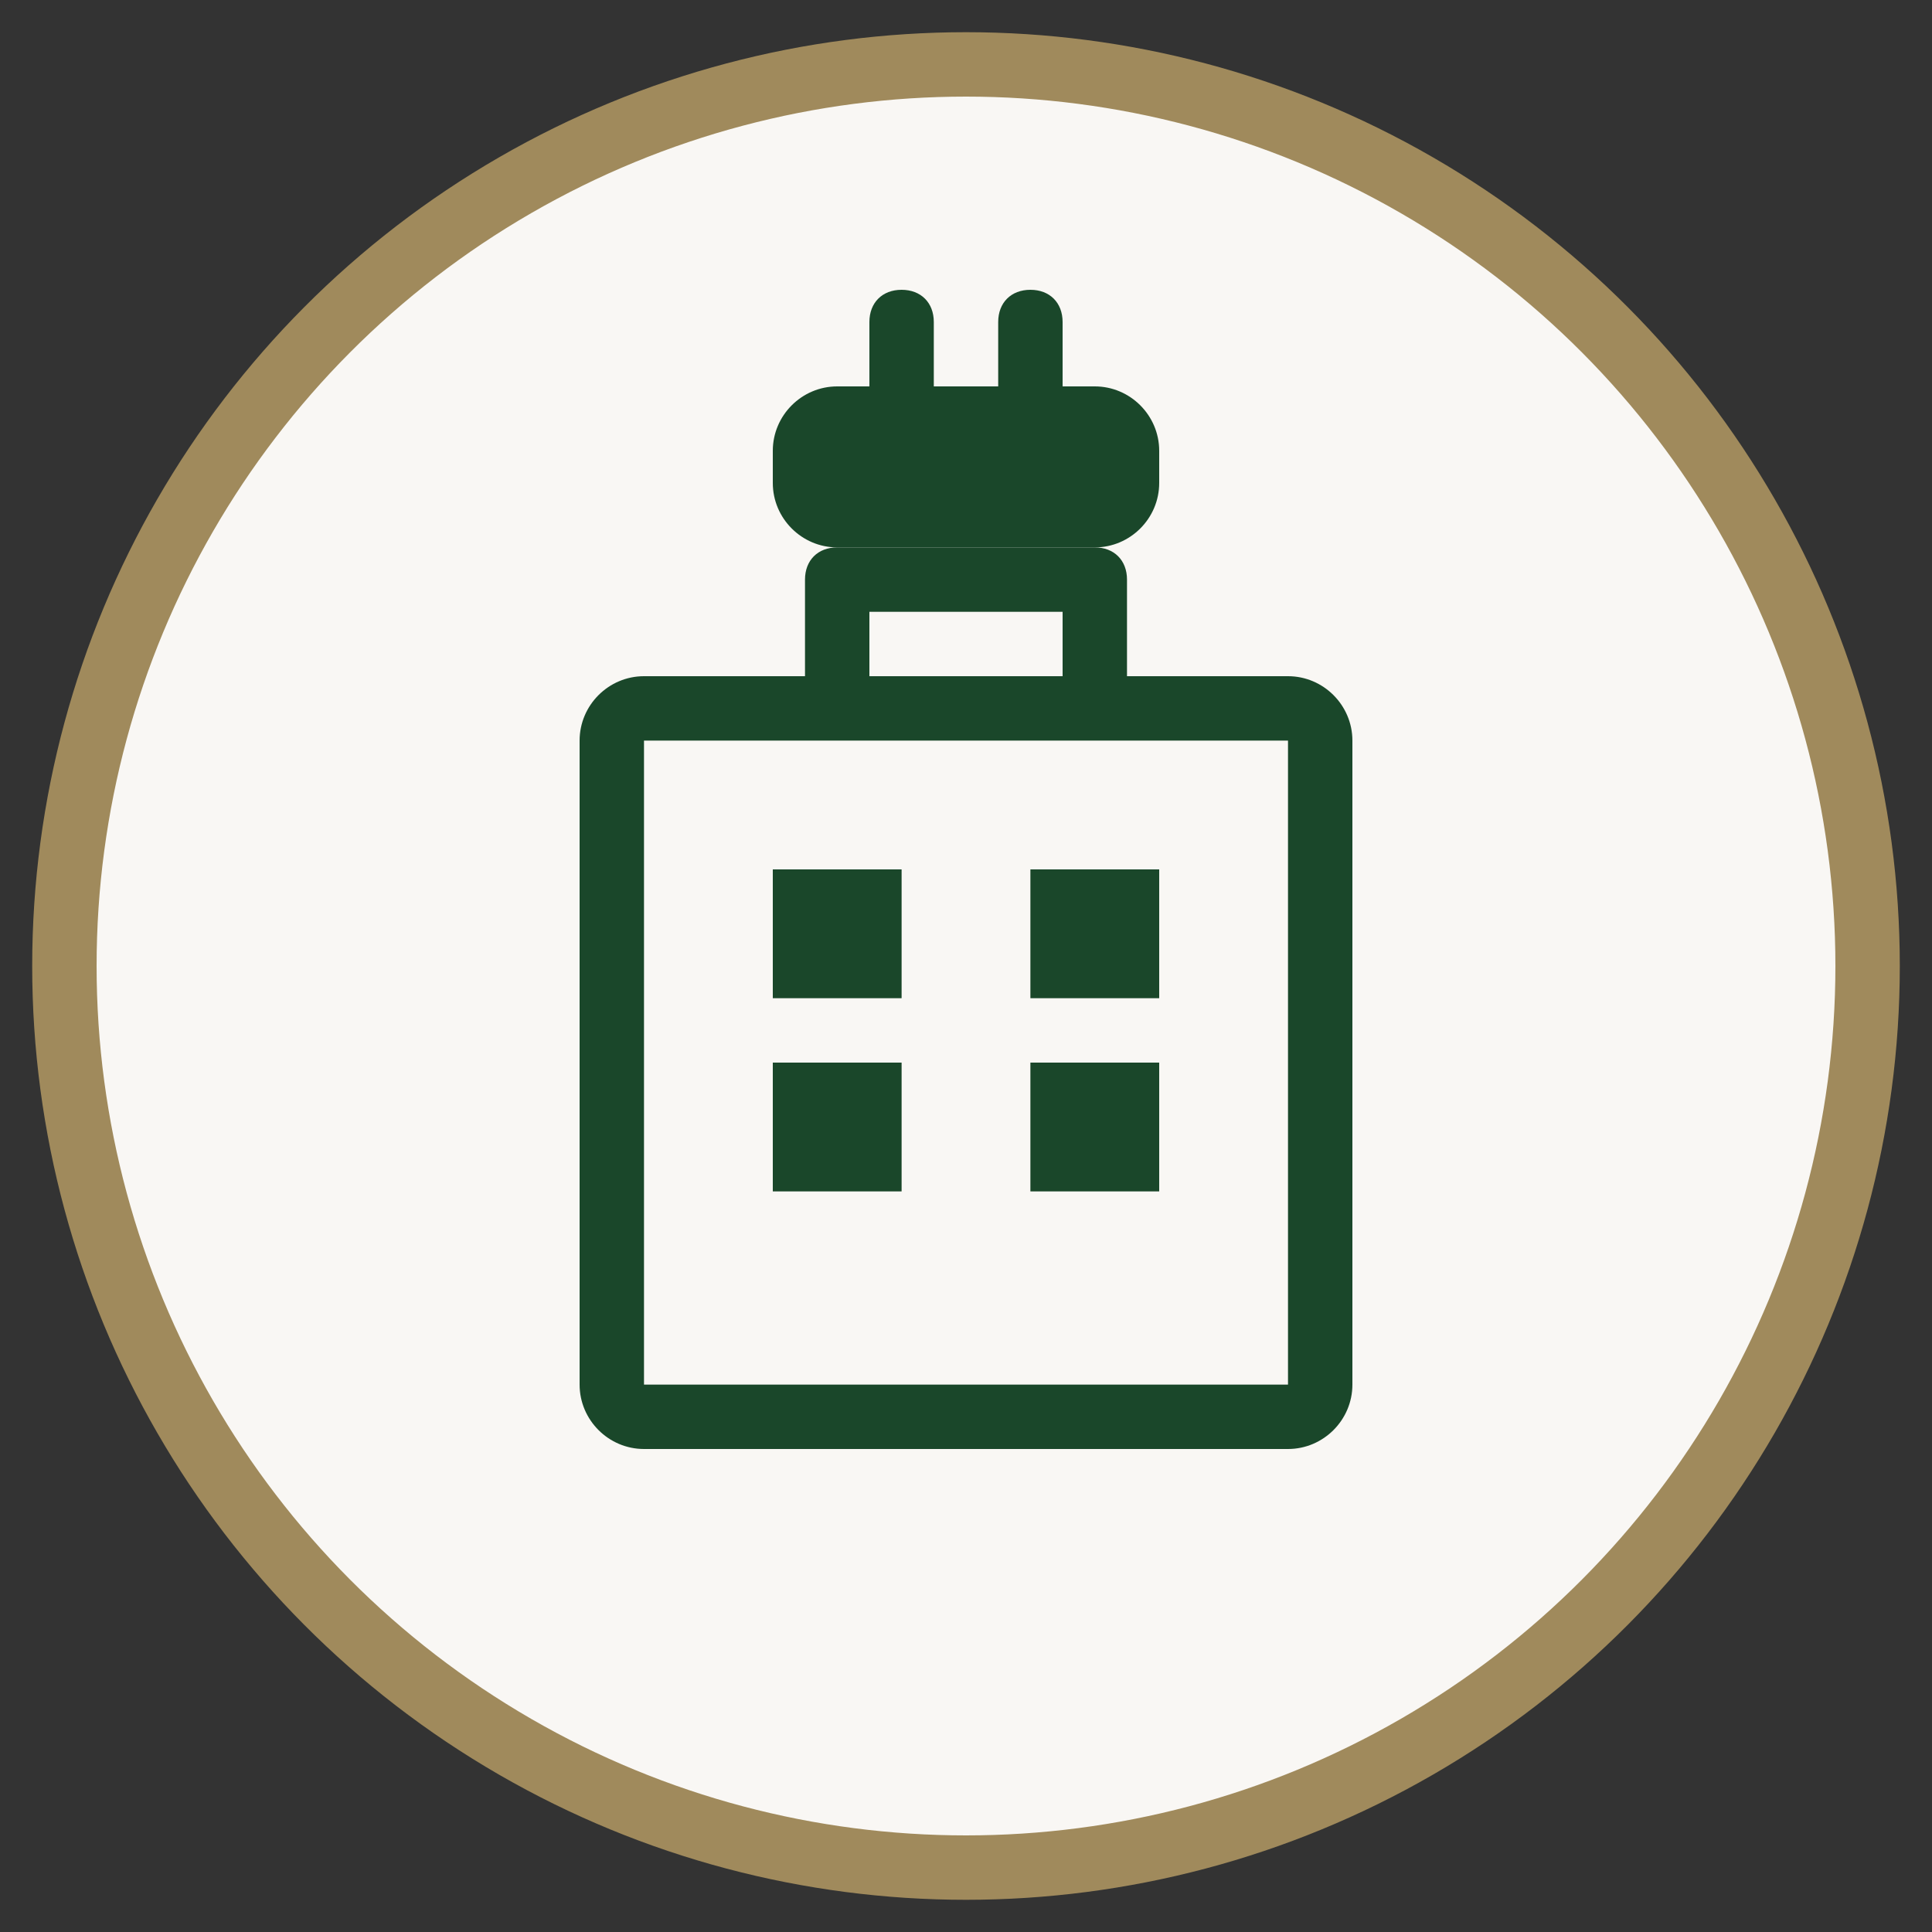
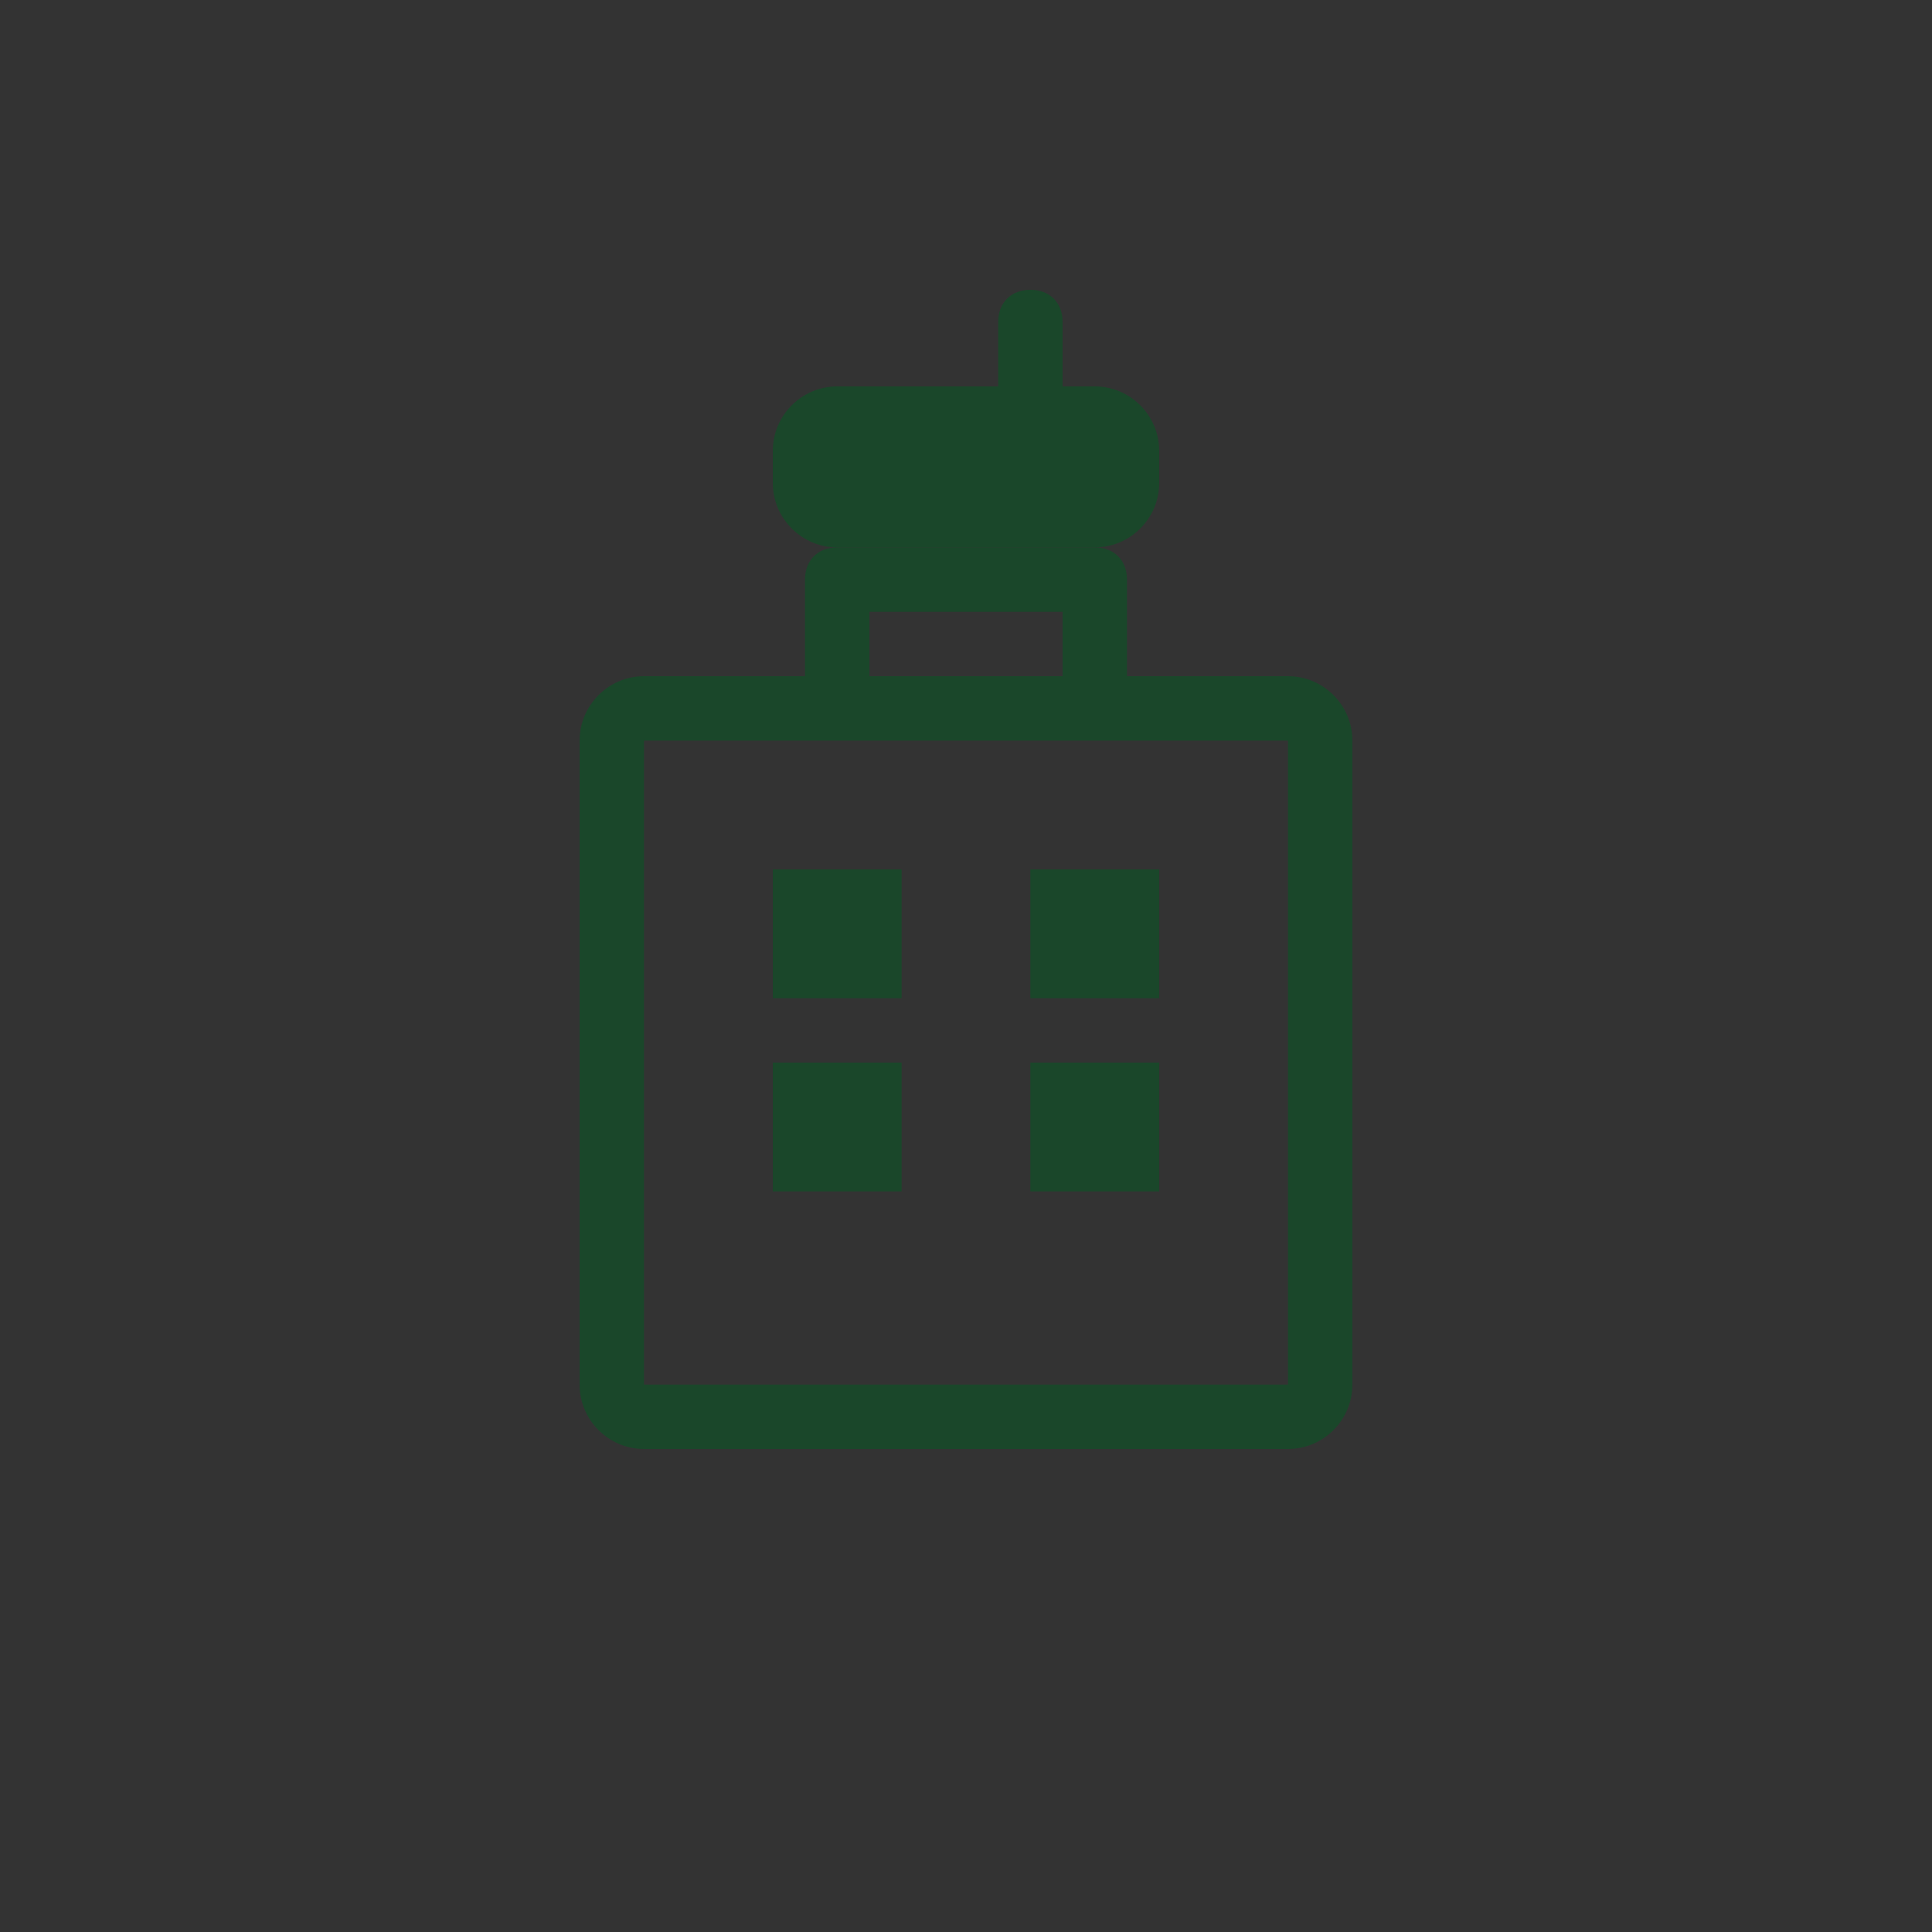
<svg xmlns="http://www.w3.org/2000/svg" width="60" height="60" viewBox="0 0 60 60">
  <rect x="0" y="0" width="60" height="60" fill="#333333" stroke="none" />
  <style>
    .icon-circle { fill: #f9f7f4; stroke: #a08a5c; stroke-width: 2; }
    .icon { fill: #1a472a; }
  </style>
-   <circle class="icon-circle" cx="30" cy="30" r="28" />
  <path class="icon" d="M40,21h-5v-3c0-0.6-0.4-1-1-1h-8c-0.6,0-1,0.4-1,1v3h-5c-1.1,0-2,0.9-2,2v20c0,1.1,0.9,2,2,2h20c1.1,0,2-0.9,2-2V23     C42,21.9,41.1,21,40,21z M27,19h6v2h-6V19z M40,43H20V23h20V43z" />
  <rect class="icon" x="24" y="27" width="4" height="4" />
  <rect class="icon" x="32" y="27" width="4" height="4" />
  <rect class="icon" x="24" y="33" width="4" height="4" />
  <rect class="icon" x="32" y="33" width="4" height="4" />
  <path class="icon" d="M36,15c0,1.1-0.9,2-2,2h-8c-1.1,0-2-0.9-2-2v-1c0-1.1,0.9-2,2-2h8c1.1,0,2,0.9,2,2V15z" />
-   <path class="icon" d="M28,16c-0.6,0-1-0.4-1-1v-5c0-0.6,0.4-1,1-1s1,0.4,1,1v5C29,15.6,28.6,16,28,16z" />
  <path class="icon" d="M32,16c-0.6,0-1-0.4-1-1v-5c0-0.6,0.4-1,1-1s1,0.4,1,1v5C33,15.6,32.6,16,32,16z" />
</svg>